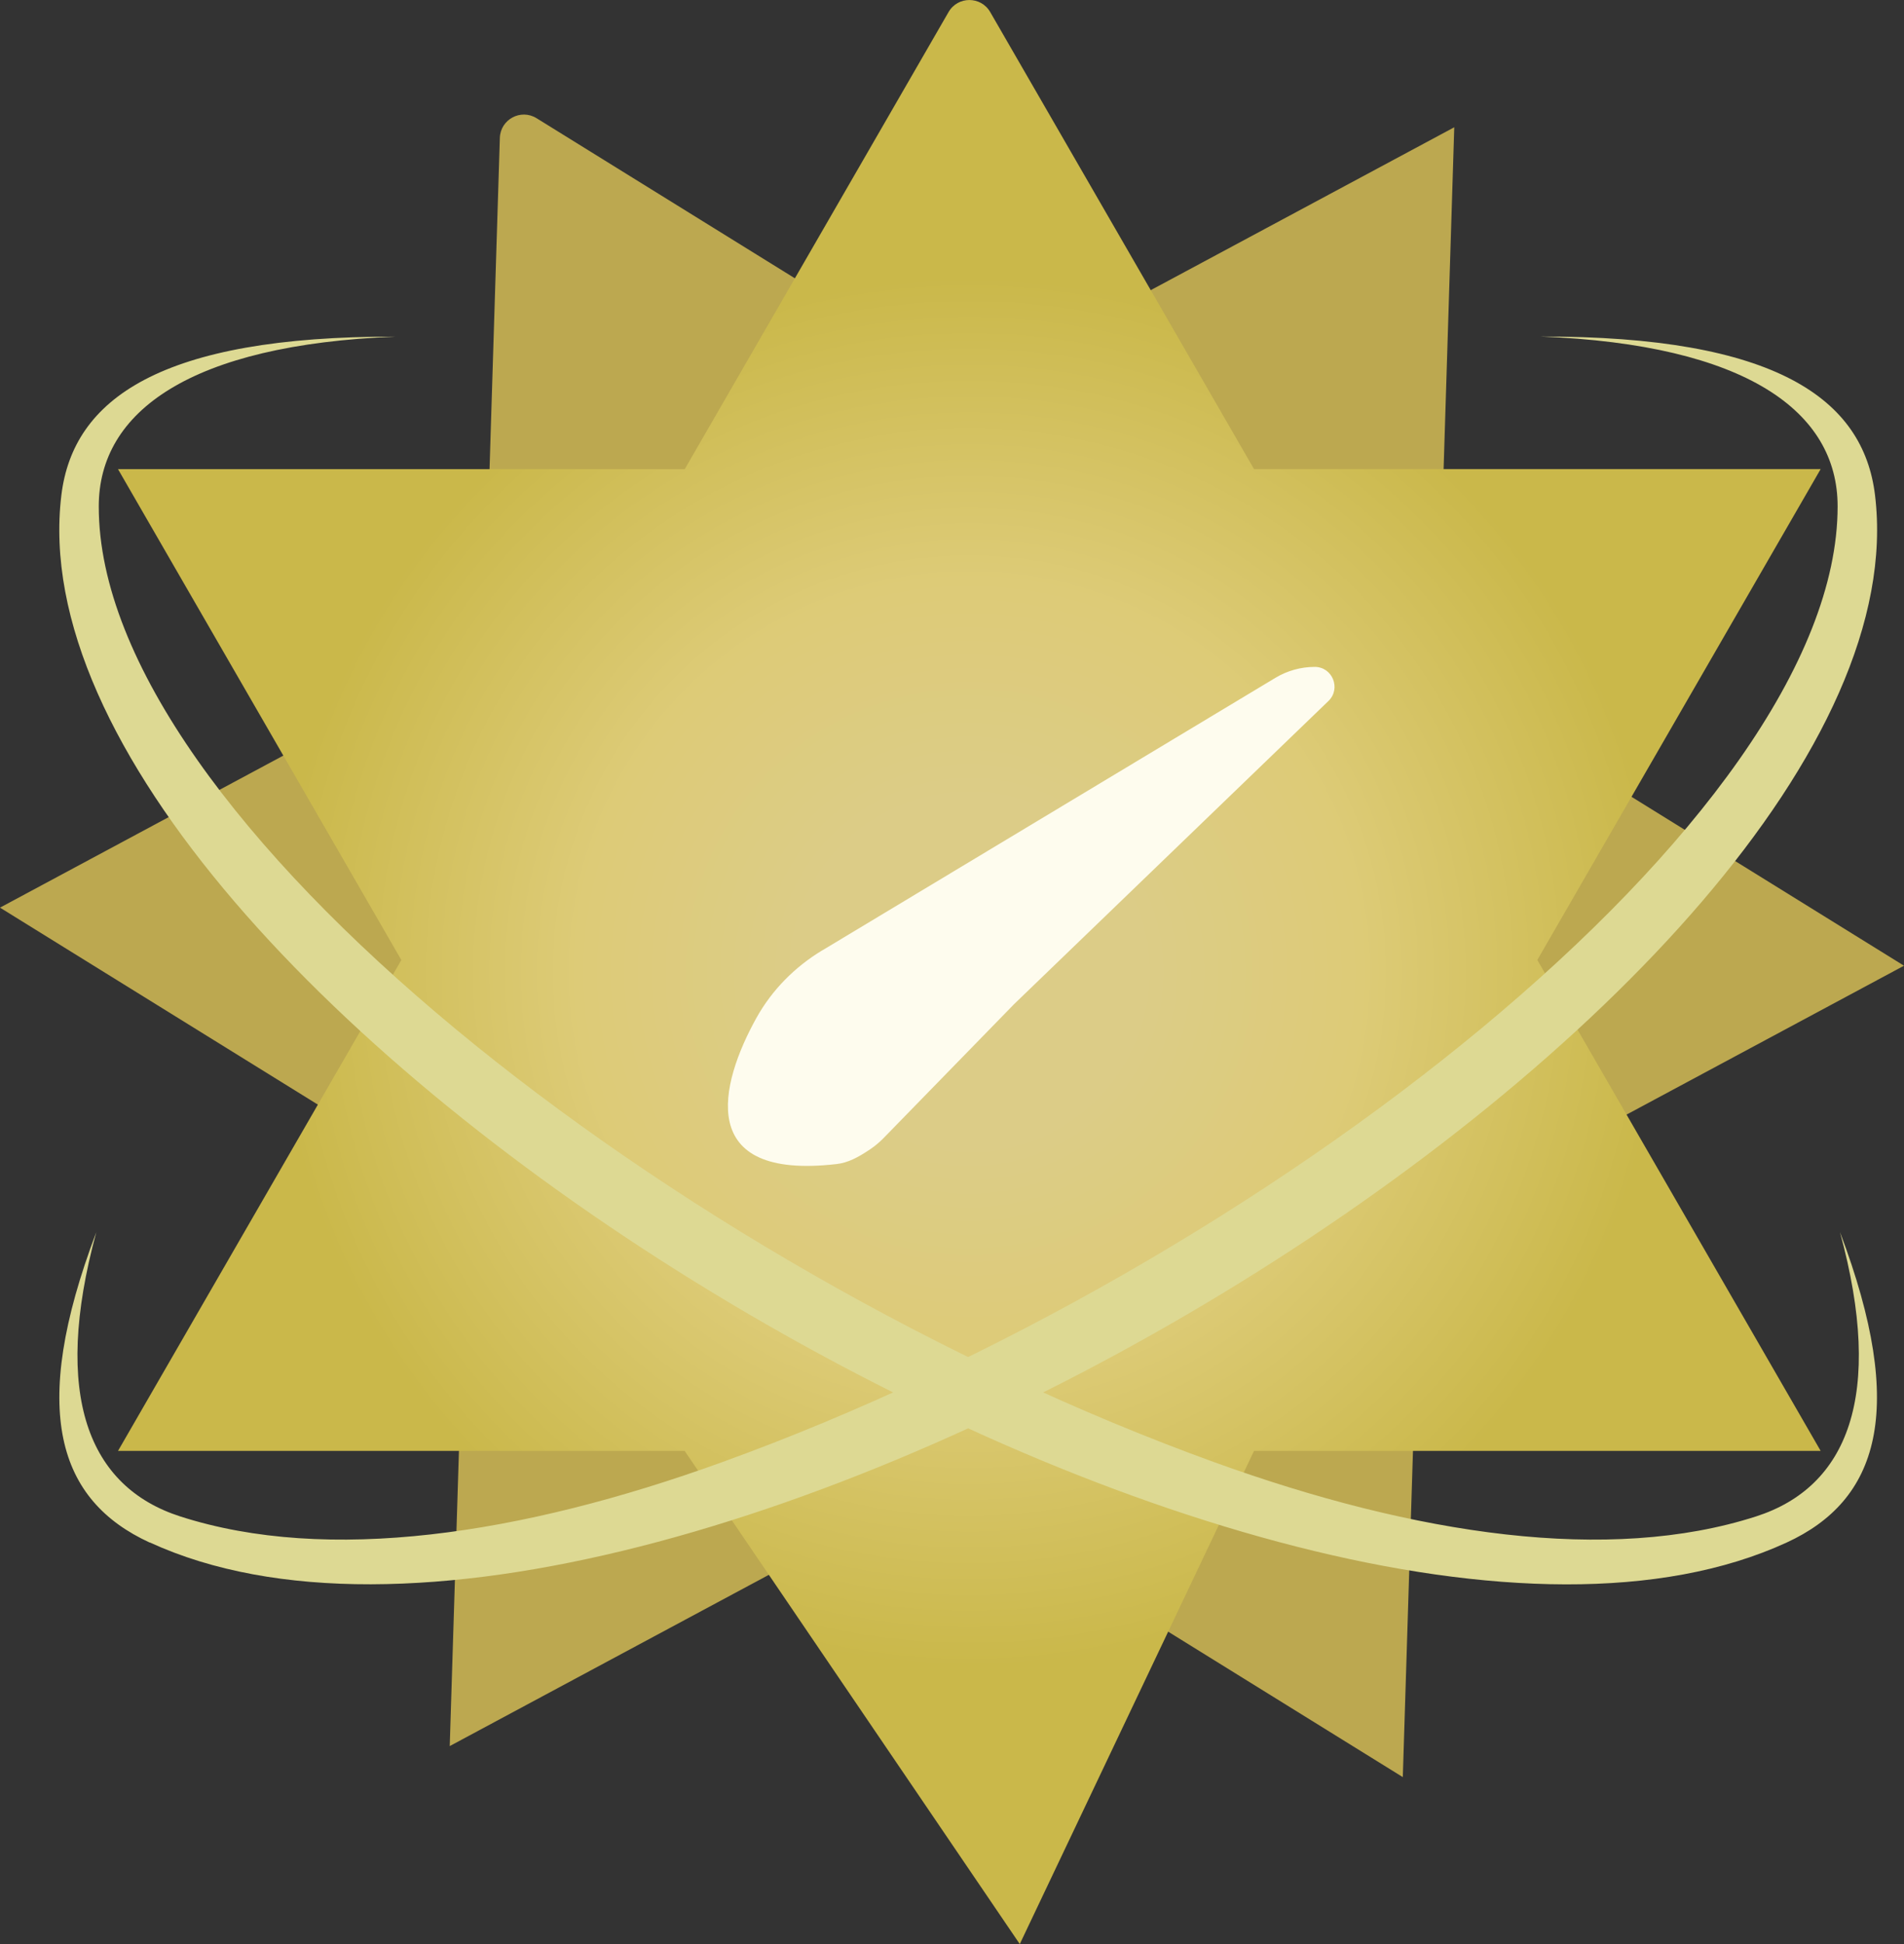
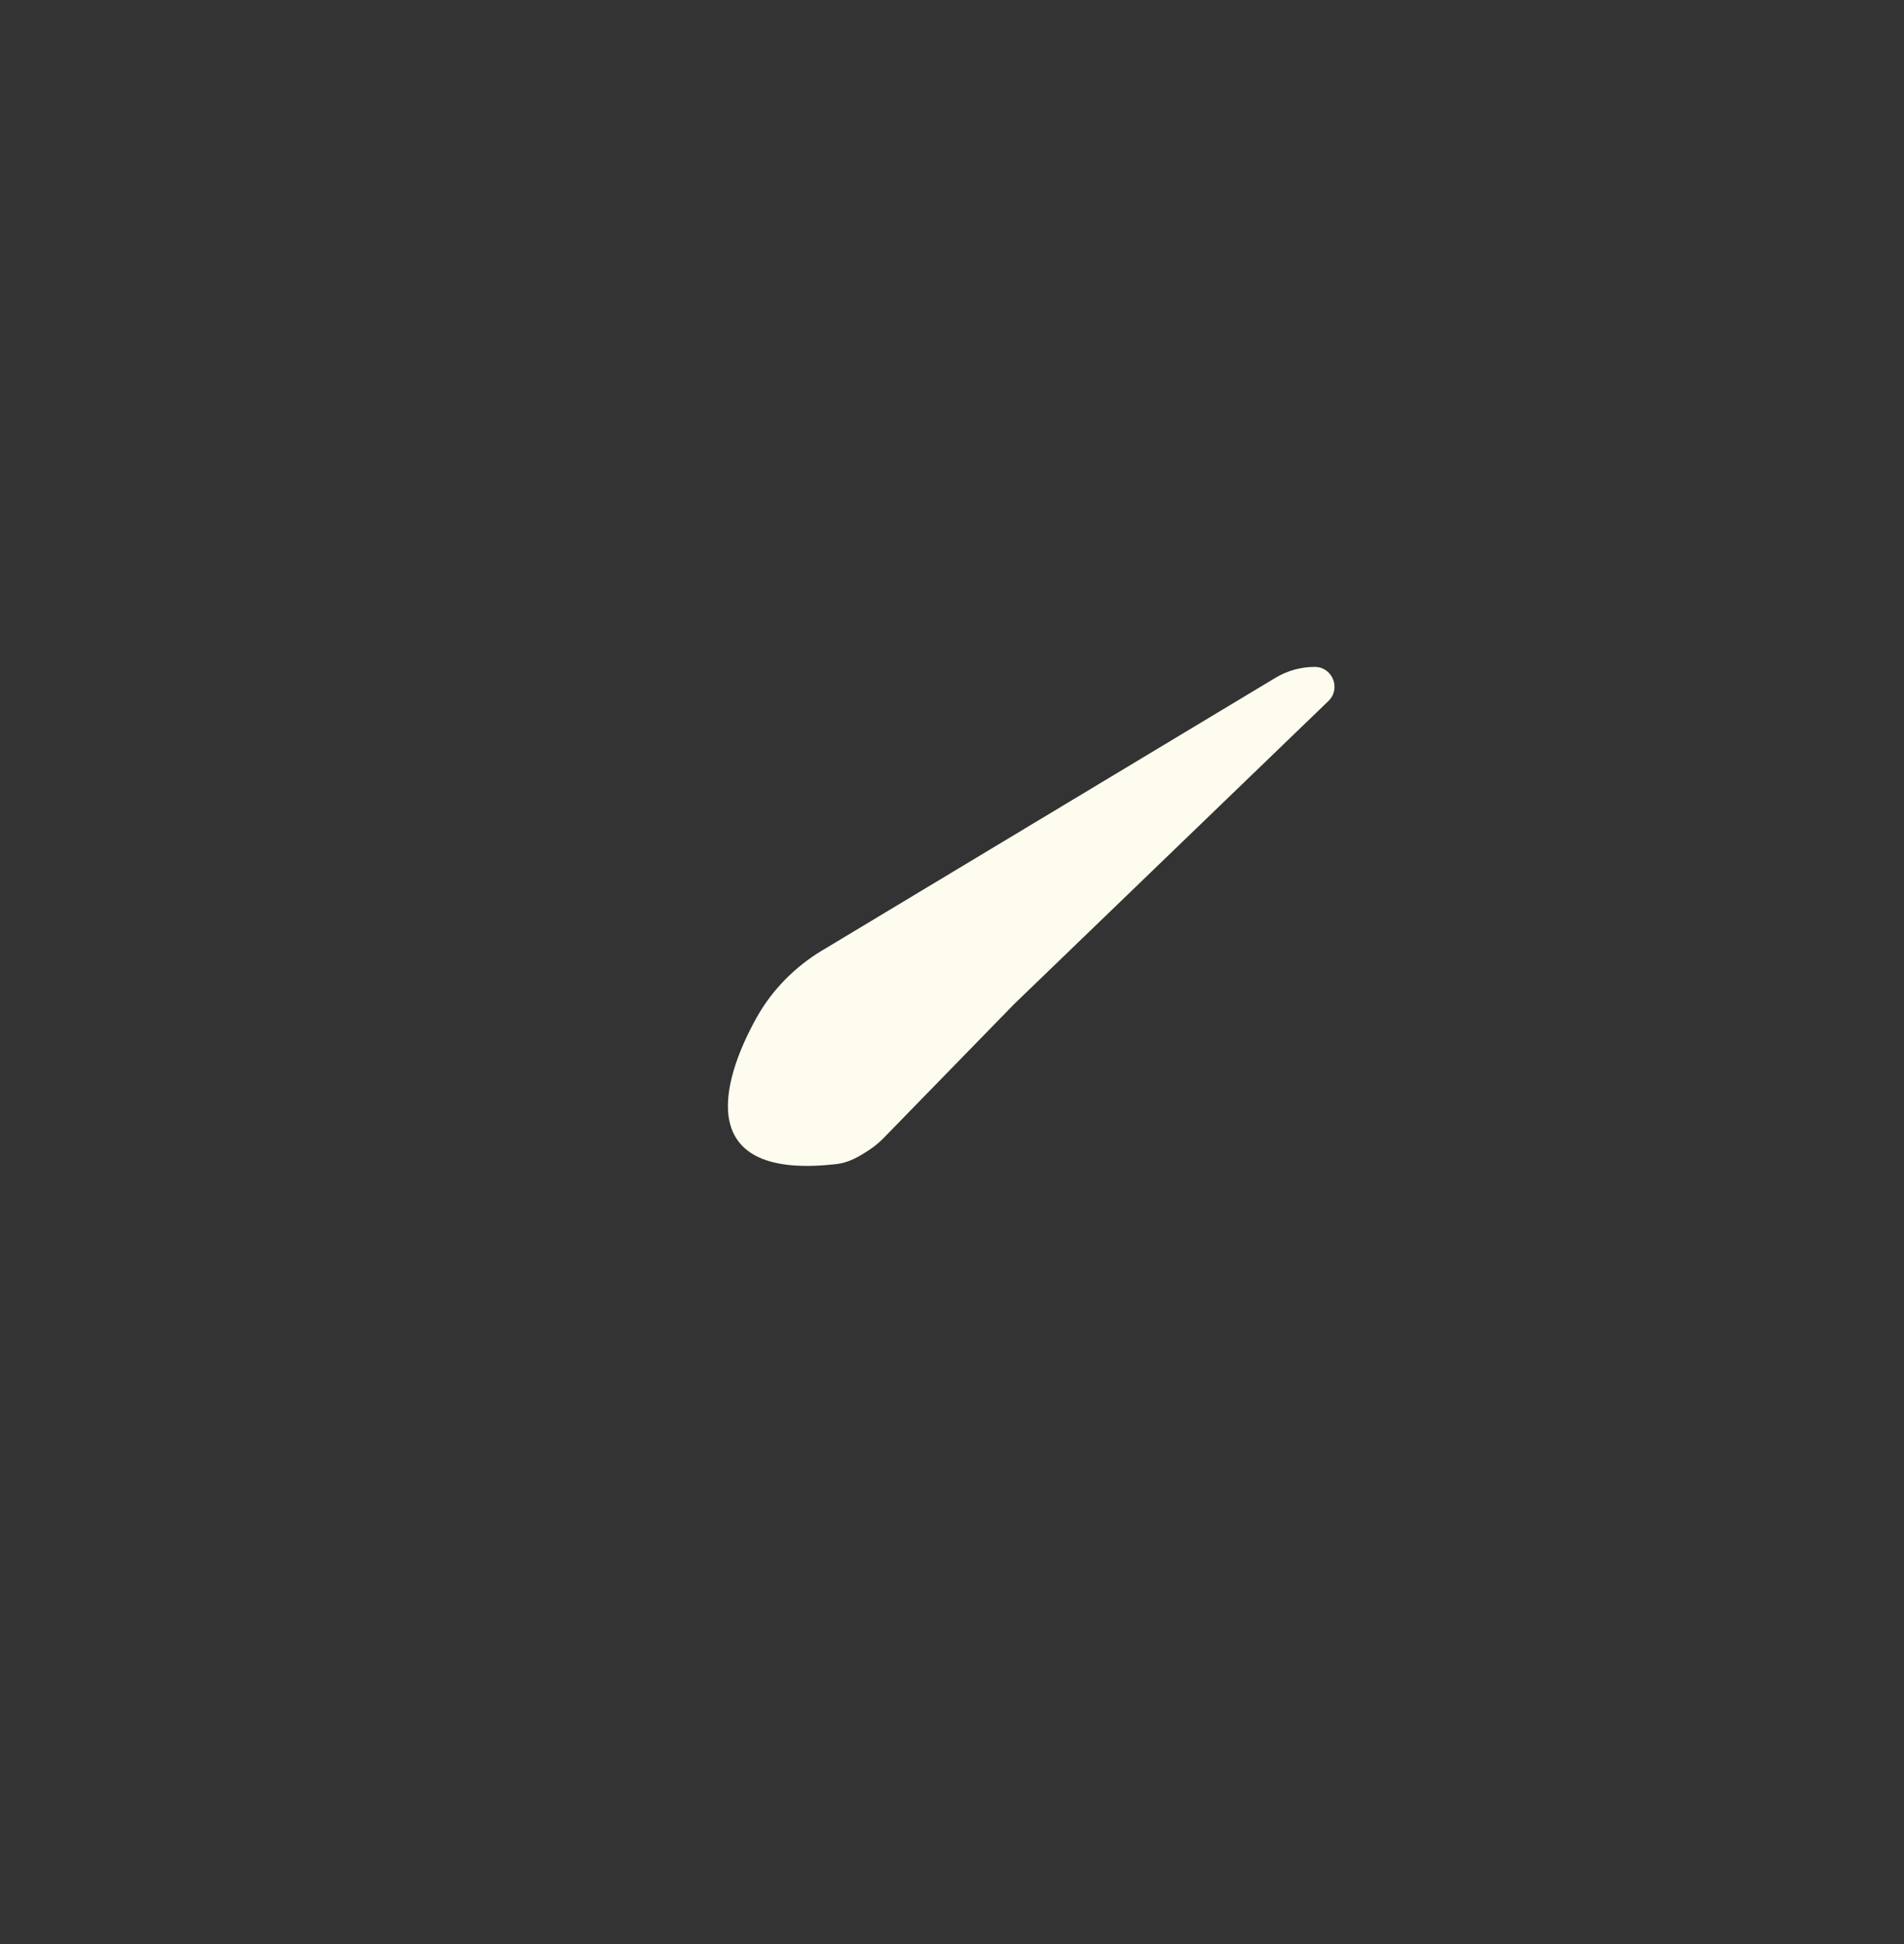
<svg xmlns="http://www.w3.org/2000/svg" id="_レイヤー_2" data-name="レイヤー 2" viewBox="0 0 224.59 229.26">
  <rect x="0" y="0" width="224.59" height="229.26" fill="#333333" stroke="none" />
  <defs>
    <style>.cls-1 {
        fill: #bca850;
      }

      .cls-2 {
        fill: url(#_名称未設定グラデーション_86);
      }

      .cls-3 {
        fill: #fefcee;
      }

      .cls-4 {
        fill: #ddd993;
      }</style>
    <radialGradient id="_名称未設定グラデーション_86" data-name="名称未設定グラデーション 86" cx="114.34" cy="114.63" fx="114.34" fy="114.63" r="107.76" gradientUnits="userSpaceOnUse">
      <stop offset=".19" stop-color="#dccc87" />
      <stop offset=".43" stop-color="#ddcb77" />
      <stop offset=".76" stop-color="#cab84a" />
    </radialGradient>
  </defs>
  <g id="star">
-     <path class="cls-1" d="M169.52,79.76l55.07,34.13-57.09,30.63-2.03,65.06-55.33-34.29-57.09,30.63,2.02-64.76L0,107.04l57.09-30.63,1.87-60.15c.07-2.18,2.47-3.47,4.33-2.32l51.16,31.7,57.09-30.63-2.02,64.76Z" />
-     <path class="cls-2" d="M181.34,113.21l33.42-57.89h-66.84L116.8,1.42c-1.09-1.89-3.82-1.89-4.91,0l-31.12,53.91H13.92l33.42,57.89-33.42,57.89h66.84l39.53,58.16,27.63-58.16h66.84l-33.42-57.89Z" />
-   </g>
+     </g>
  <g id="X">
-     <path class="cls-4" d="M210.74,181.92c10.78-4.95,14.29-15.5,6.3-36.61,5.26,19.32.89,30.06-9.91,33.53-17.33,5.57-40.09,2.22-63.93-6.41C79.75,149.47,11.62,96.49,11.65,59.72c0-11.18,10.77-19.07,35.03-20.02-27.77-.06-38.06,7.37-39.44,18.69C.08,117.24,151.41,209.17,210.74,181.92Z" />
-     <path class="cls-4" d="M17.66,181.92c-10.78-4.95-14.29-15.5-6.3-36.61-5.26,19.32-.89,30.06,9.91,33.53,17.33,5.57,40.09,2.22,63.93-6.41,63.45-22.97,131.58-75.95,131.56-112.72,0-11.18-10.77-19.07-35.03-20.02,27.77-.06,38.06,7.37,39.44,18.69,7.17,58.85-144.16,150.78-203.49,123.53Z" />
-   </g>
+     </g>
  <g id="nike">
    <path class="cls-3" d="M96.98,112.09l53.46-32.15c1.4-.84,3-1.29,4.64-1.29h0c2.1,0,3.13,2.56,1.62,4.02l-37.08,35.75-15.41,15.81c-.48.49-1.01.93-1.57,1.31-1.46.98-2.63,1.59-3.96,1.74-16.63,1.93-13.85-9.33-9.44-17.26,1.83-3.28,4.52-5.99,7.73-7.93Z" />
  </g>
</svg>